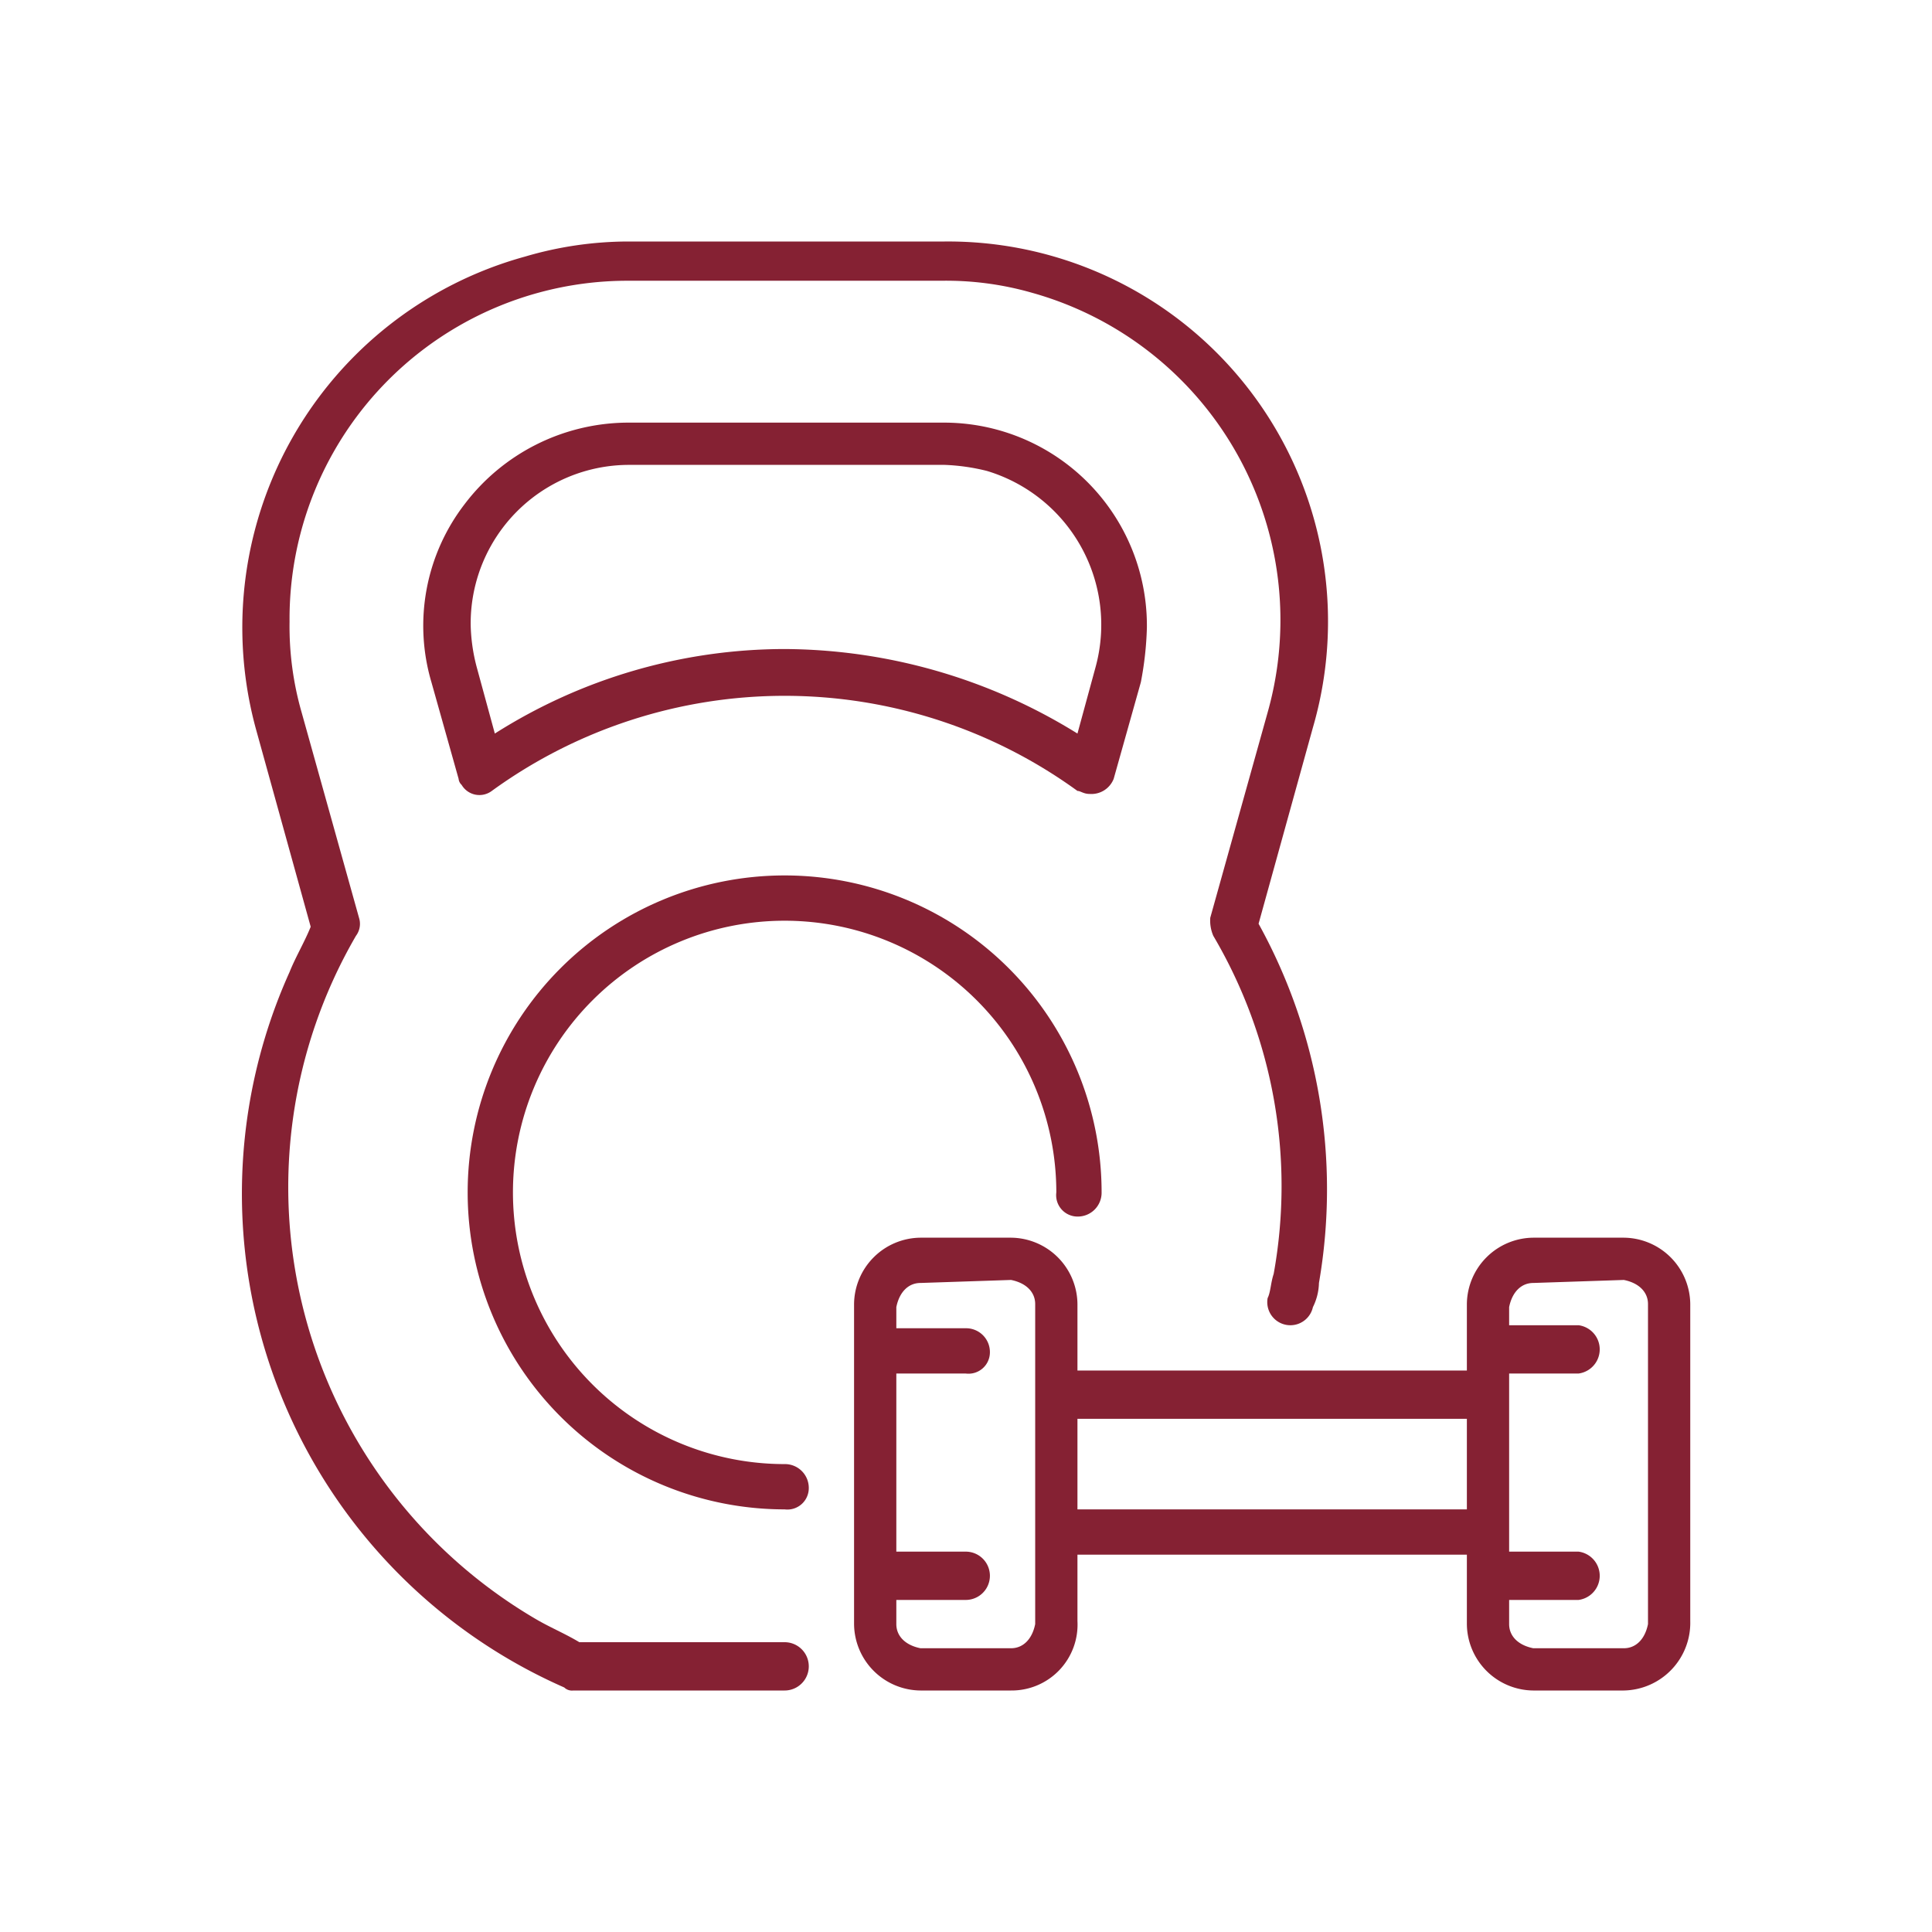
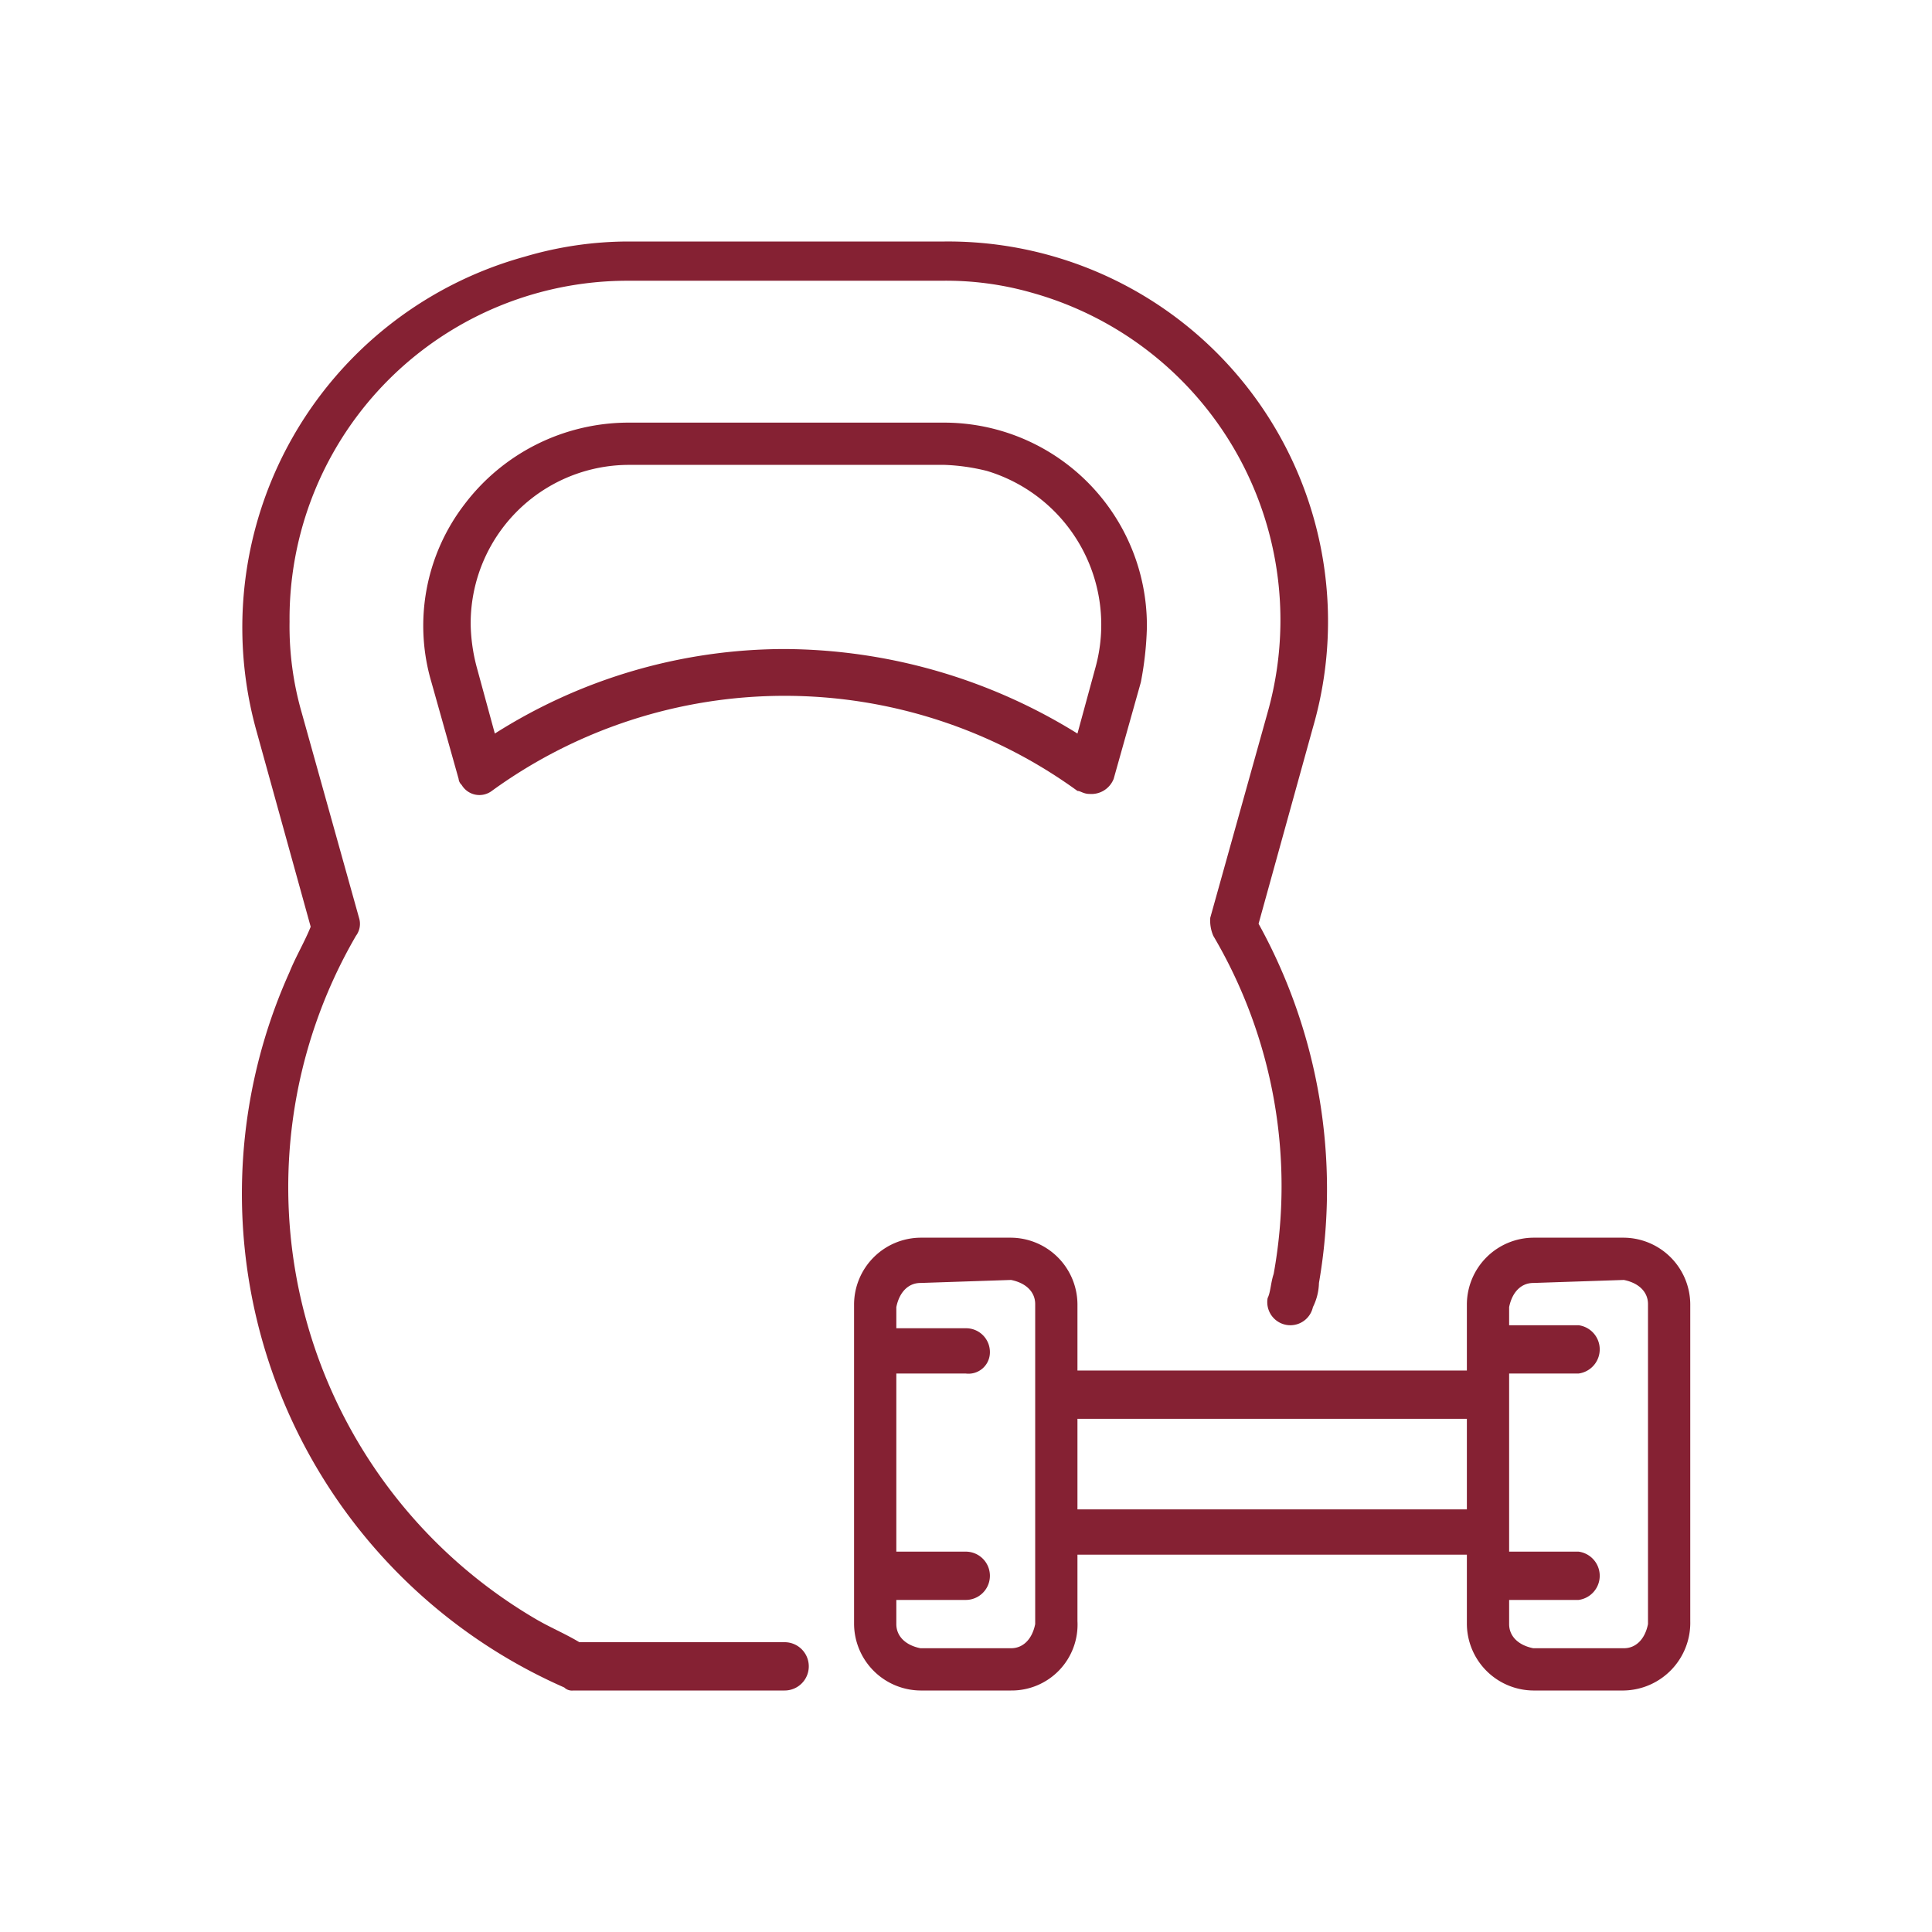
<svg xmlns="http://www.w3.org/2000/svg" width="64" height="64" viewBox="0 0 64 64">
  <g id="Group_2" data-name="Group 2" transform="translate(-693 -93)">
    <g id="gym" transform="translate(692.992 93)" style="isolation: isolate">
      <path id="Path_2311" d="M26,56H19a.367.367,0,0,1-.3-.1A17.867,17.867,0,0,1,9.6,32.2c.2-.5.5-1,.7-1.5L8.5,24.2A12.745,12.745,0,0,1,17.4,8.5,12.127,12.127,0,0,1,20.8,8H31.3A12.586,12.586,0,0,1,43.5,24.1l-1.8,6.5a18.193,18.193,0,0,1,2,11.9,1.884,1.884,0,0,1-.2.8A.765.765,0,0,1,42,43h0c.1-.2.1-.5.2-.8a16.326,16.326,0,0,0-2-11.2,1.268,1.268,0,0,1-.1-.6L42,23.6A11.256,11.256,0,0,0,34.2,9.7a10.323,10.323,0,0,0-3-.4H20.8A11.2,11.2,0,0,0,9.6,20.6a10.323,10.323,0,0,0,.4,3l1.9,6.8a.661.661,0,0,1-.1.6,16.579,16.579,0,0,0,5.9,22.6c.5.3,1,.5,1.5.8H26A.8.8,0,0,1,26,56M36.1,26.3c-.2,0-.3-.1-.4-.1a16.51,16.51,0,0,0-19.4,0,.684.684,0,0,1-1-.2.31.31,0,0,1-.1-.2l-.9-3.2a6.6,6.6,0,0,1,1.1-5.9h0A6.821,6.821,0,0,1,20.8,14H31.3A6.723,6.723,0,0,1,38,20.8a11.019,11.019,0,0,1-.2,1.8l-.9,3.2a.792.792,0,0,1-.8.5M26,21.5a18.538,18.538,0,0,1,9.7,2.8l.6-2.2a5.321,5.321,0,0,0-3.6-6.5,6.753,6.753,0,0,0-1.4-.2H20.8a5.25,5.25,0,0,0-5.2,5.3,5.9,5.9,0,0,0,.2,1.4l.6,2.2A17.936,17.936,0,0,1,26,21.5" fill="#852133" />
      <path id="Path_2312" d="M53.8,56h-3a2.22,2.22,0,0,1-2.2-2.2V43.2A2.22,2.22,0,0,1,50.8,41h3A2.22,2.22,0,0,1,56,43.2V53.7A2.242,2.242,0,0,1,53.8,56m-3-13.5c-.4,0-.7.3-.8.8V53.8c0,.4.3.7.8.8h3c.4,0,.7-.3.8-.8V43.2c0-.4-.3-.7-.8-.8l-3,.1Z" fill="#852133" />
      <path id="Path_2313" d="M52.3,45.5H49.6a.807.807,0,0,1,0-1.6h2.7a.807.807,0,0,1,0,1.6" fill="#852133" />
      <path id="Path_2314" d="M52.3,53H49.6a.807.807,0,0,1,0-1.6h2.7a.807.807,0,0,1,0,1.6" fill="#852133" />
      <path id="Path_2315" d="M33.5,56h-3a2.22,2.22,0,0,1-2.2-2.2V43.2A2.22,2.22,0,0,1,30.5,41h3a2.22,2.22,0,0,1,2.2,2.2V53.7A2.182,2.182,0,0,1,33.5,56m-3-13.5c-.4,0-.7.3-.8.8V53.8c0,.4.3.7.8.8h3c.4,0,.7-.3.8-.8V43.2c0-.4-.3-.7-.8-.8l-3,.1Z" fill="#852133" />
      <path id="Path_2316" d="M32,45.5H29.2a.789.789,0,0,1-.8-.8.709.709,0,0,1,.8-.7H32a.789.789,0,0,1,.8.8.709.709,0,0,1-.8.7" fill="#852133" />
      <path id="Path_2317" d="M32,53H29.2a.789.789,0,0,1-.8-.8.736.736,0,0,1,.8-.8H32A.8.8,0,0,1,32,53" fill="#852133" />
      <path id="Path_2318" d="M49,51.5H35.3a.789.789,0,0,1-.8-.8.709.709,0,0,1,.8-.7H49a.789.789,0,0,1,.8.8.709.709,0,0,1-.8.7" fill="#852133" />
      <path id="Path_2319" d="M49,47H35.3a.789.789,0,0,1-.8-.8.736.736,0,0,1,.8-.8H49A.8.8,0,0,1,49,47" fill="#852133" />
-       <path id="Path_2320" d="M26,50A10.5,10.5,0,1,1,36.5,39.5a.789.789,0,0,1-.8.8.709.709,0,0,1-.7-.8,9,9,0,1,0-9,9,.789.789,0,0,1,.8.8.709.709,0,0,1-.8.7" fill="#852133" />
    </g>
-     <rect id="Rectangle_6" data-name="Rectangle 6" width="64" height="64" transform="translate(693 93)" fill="none" />
  </g>
</svg>